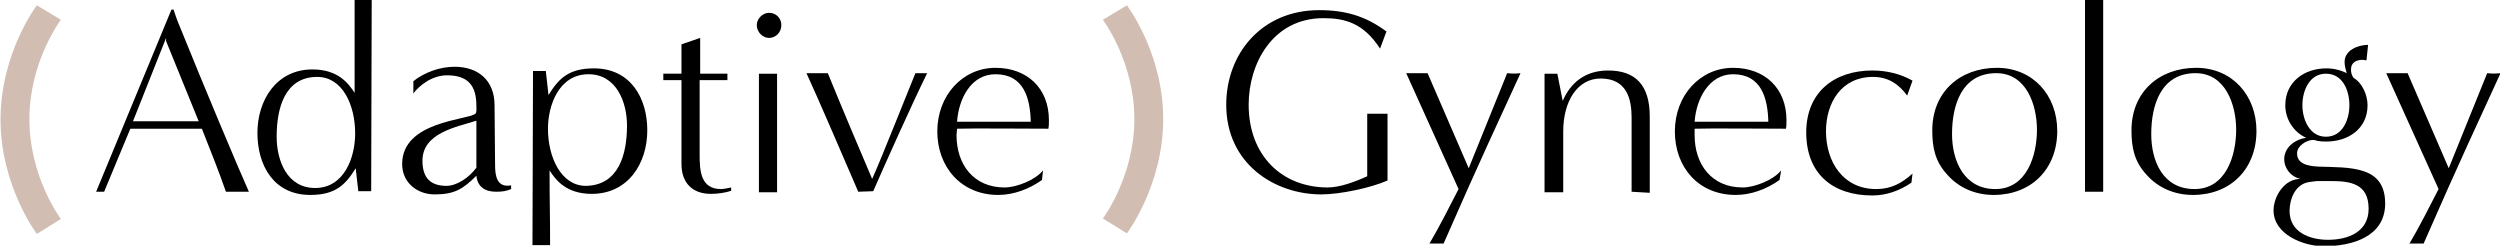
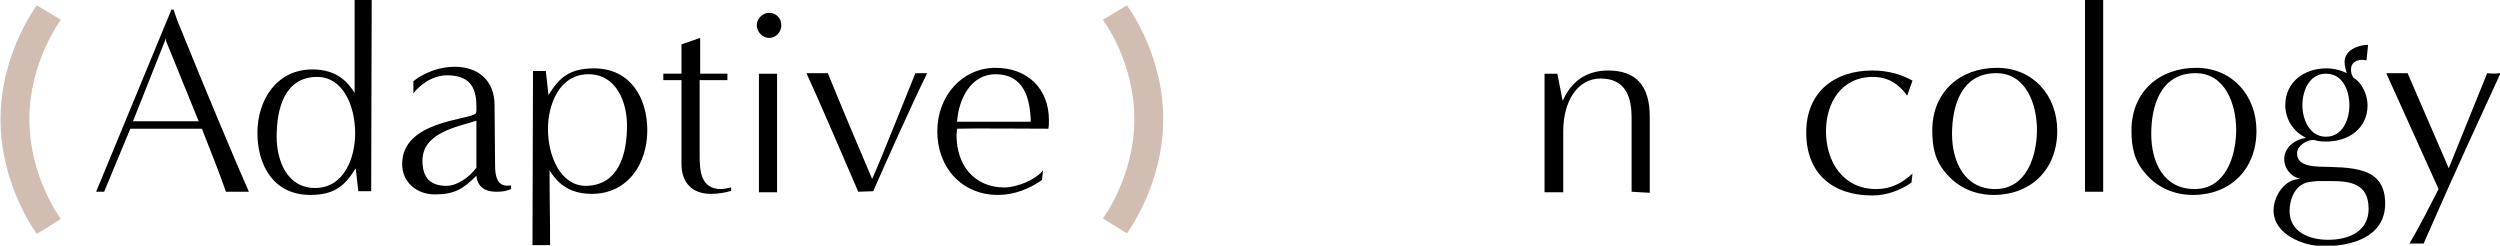
<svg xmlns="http://www.w3.org/2000/svg" version="1.1" id="Layer_1" x="0px" y="0px" viewBox="0 0 468.1 46" style="enable-background:new 0 0 468.1 46;" xml:space="preserve">
  <style type="text/css">
	.st0{fill:#D2BDB2;}
</style>
  <g>
    <path class="st0" d="M11.4,41l-4.5,2.8c0,0-6.8-9-6.8-21.4C0.1,9.9,6.9,1,6.9,1l4.5,2.7c0,0-5.9,7.8-5.9,18.6   C5.5,33.2,11.4,41,11.4,41z" />
    <path d="M42.3,35.9c-1.1-3.2-2.9-7.8-4.5-11.8H24.4l-4.9,11.8c-1.3,0-1.5,0-1.5,0L32.1,1.8h0.4c0,0,0.7,2.2,1.3,3.5   c4.4,10.9,10.7,25.9,12.8,30.6H42.3z M37.2,22.7c-2.7-6.6-6.1-15-6.1-15V7.1l-6.2,15.6H37.2z" />
    <path d="M67.1,35.9l-0.5-4.4c-1.9,3.1-3.8,5-8.5,5c-6.9,0-9.9-5.6-9.9-11.6c0-6.2,3.6-11.9,10.3-11.9c4.7,0,6.7,2.5,7.9,4.4   c0-6.2,0-17.4,0-17.4h3.2l-0.1,35.8H67.1z M66.5,25c0-5.4-2.4-10.6-7.1-10.6c-6.1,0-7.6,5.9-7.6,11.2c0,4.4,1.9,9.6,7.2,9.6   C64.5,35.2,66.5,29.4,66.5,25z" />
    <path d="M95.7,35.4c-0.9,0.4-1.7,0.5-2.8,0.5c-2.2,0-3.5-1-3.7-3c-2.5,2.5-4.1,3.5-7.8,3.5c-3.3,0-6.1-2.2-6.1-5.7   c0-8,12.2-8.2,13.7-9.4c0.3-0.2,0.2-1.1,0.2-1.5c0-3.8-1.6-5.7-5.5-5.7c-2.8,0-5.2,1.9-6.3,3.4v-2.3c2-1.6,4.9-2.7,7.7-2.7   c4.5,0,7.5,2.6,7.5,7.2c0,3.8,0.1,7.5,0.1,11.3c0,2,0.4,4.2,3,3.7L95.7,35.4z M89.2,22.6c-3.8,1.2-10.1,2.3-10.1,7.5   c0,3.3,1.6,4.7,4.5,4.7c1.9,0,4.2-1.5,5.6-3.4V22.6z" />
    <path d="M99.7,45.7l0.1-32.4l2.4,0l0.5,4.5c1.9-3.1,3.8-5,8.5-5c6.9,0,10,5.6,10,11.6c0,6.2-3.6,11.9-10.4,11.9   c-4.7,0-6.7-2.5-7.9-4.4c0,6.2,0.1,7.8,0.1,14H99.7z M117.4,23.5c0-4.4-2-9.6-7.2-9.6c-5.6,0-7.6,5.9-7.6,10.2   c0,5.4,2.5,10.7,7.1,10.7C115.9,34.7,117.4,28.8,117.4,23.5z" />
    <path d="M137,35.7c-1.2,0.4-2.6,0.6-3.9,0.6c-3.5,0-5.5-2.1-5.5-5.6V15h-3.4v-1.2h3.4l0-5.5l3.5-1.2v6.7h5.1V15H131c0,0,0,9.8,0,14   c0,3,0.2,6.4,4,6.4c0.6,0,1.3-0.2,1.9-0.3V35.7z" />
    <path d="M141.7,4.7c0-1.2,1.1-2.3,2.3-2.3c1.3,0,2.3,1,2.3,2.3c0,1.3-1,2.4-2.3,2.4C142.8,7.1,141.7,6,141.7,4.7z M142.1,35.9V13.8   h3.4v22.2H142.1z" />
    <path d="M160.7,35.9c-2-4.6-7.6-17.7-9.7-22.2h4c2.4,5.9,5.9,14.2,8.3,19.8c1.4-3,6.9-16.9,8.1-19.8l2.2,0c-3,6.1-8,17.3-10.1,22.1   L160.7,35.9z" />
    <path d="M195.1,33.7c-2.4,1.7-5.3,2.8-8.2,2.8c-6.9,0-11.4-5.2-11.4-11.9c0-6.7,4.7-11.9,10.9-11.9c5.9,0,10,3.8,10,9.8   c0,0.5,0,1.1-0.1,1.6c-2.5,0-14.7-0.1-17.1,0c0,0.4-0.1,0.8-0.1,1.2c0,5.5,3.2,9.8,9,9.8c2.2,0,5.8-1.4,7.2-3.2L195.1,33.7z    M186.4,13.9c-4.6,0-6.9,4.6-7.2,8.9c2.3,0,11.5,0,13.8,0C192.9,18.4,191.7,13.9,186.4,13.9z" />
    <path class="st0" d="M206.5,3.7L211,1c0,0,6.8,8.9,6.8,21.3c0,12.4-6.8,21.4-6.8,21.4l-4.5-2.8c0,0,5.9-7.8,5.9-18.6   C212.4,11.5,206.5,3.7,206.5,3.7z" />
-     <path d="M256,21.3h3.8l0,12.5c-3.2,1.4-8.9,2.6-12.4,2.6c-8.7,0-17.8-5.7-17.8-16.8c0-9.5,6.6-17.7,17.4-17.7c4.9,0,8.7,1.1,12.6,4   l-1.2,3.2c-3.1-4.8-6.6-5.7-10.6-5.7c-9.5,0-14,8.5-14,16.2c0,9.6,6.3,15.5,14.8,15.5c2.2,0,5-1,7.4-2.1V21.3z" />
-     <path d="M267.6,45.7c2-3.4,3.8-7,5.5-10.3l-9.8-21.7l4,0l7.7,17.8l7.2-17.8c0.9,0.1,1.7,0.1,2.5,0c-3.8,8.3-7.8,16.8-14.4,31.9   H267.6z" />
    <path d="M305.5,35.9c0,0,0-8.7,0-13.9c0-3.3-0.8-7.3-5.8-7.3c-4.3,0-7,4.2-7,9.9v11.4l-3.5,0c0,0,0-17.4,0-22.2h2.4l1,5.1   c1.5-3.5,4.3-5.7,8.5-5.7c5.1,0,7.8,2.7,7.8,8.6v14.3L305.5,35.9z" />
-     <path d="M333.2,33.7c-2.4,1.7-5.3,2.8-8.2,2.8c-7,0-11.4-5.2-11.4-11.9c0-6.7,4.7-11.9,10.9-11.9c5.9,0,10,3.8,10,9.8   c0,0.5,0,1.1-0.1,1.6c-2.5,0-14.7-0.1-17.1,0c0,0.4,0,0.8,0,1.2c0,5.5,3.2,9.8,9,9.8c2.2,0,5.8-1.4,7.2-3.2L333.2,33.7z    M324.5,13.9c-4.5,0-6.9,4.6-7.2,8.9c2.3,0,11.5,0,13.8,0C331,18.4,329.8,13.9,324.5,13.9z" />
-     <path d="M357.9,34.2c-2.2,1.5-4.7,2.4-7.3,2.4c-7.5,0-12.4-4.1-12.4-11.8c0-7.5,5.2-11.6,12.4-11.6c2.6,0,5.2,0.6,7.5,1.9l-1,2.8   c-1.6-2.2-3.6-3.5-6.4-3.5c-5.9,0-8.8,4.8-8.8,10.2c0,5.7,3.2,10.8,9.4,10.8c2.8,0,4.8-1.1,6.8-2.9L357.9,34.2z" />
+     <path d="M357.9,34.2c-2.2,1.5-4.7,2.4-7.3,2.4c-7.5,0-12.4-4.1-12.4-11.8c0-7.5,5.2-11.6,12.4-11.6c2.6,0,5.2,0.6,7.5,1.9l-1,2.8   c-1.6-2.2-3.6-3.5-6.4-3.5c-5.9,0-8.8,4.8-8.8,10.2c0,5.7,3.2,10.8,9.4,10.8c2.8,0,4.8-1.1,6.8-2.9L357.9,34.2" />
    <path d="M364.6,32.7c-2.3-2.5-2.8-5.1-2.8-8.3c0-7.2,5.2-11.7,12.1-11.7c6.8,0,11.3,5.2,11.3,11.8c0,7.2-4.9,12-11.9,12   C369.9,36.5,366.8,35.2,364.6,32.7z M381.4,24.3c0-4.7-2-10.6-7.6-10.6c-6.5,0-8.3,6-8.3,11.4c0,5.1,2.3,10.3,8.1,10.3   C379.5,35.4,381.4,29.1,381.4,24.3z" />
    <path d="M390.4,35.9l0-35.9h3.4v35.9H390.4z" />
    <path d="M401.9,32.7c-2.3-2.5-2.8-5.1-2.8-8.3c0-7.2,5.2-11.7,12.1-11.7c6.8,0,11.3,5.2,11.3,11.8c0,7.2-4.9,12-11.9,12   C407.2,36.5,404.1,35.2,401.9,32.7z M418.7,24.3c0-4.7-2-10.6-7.6-10.6c-6.5,0-8.3,6-8.3,11.4c0,5.1,2.2,10.3,8.1,10.3   S418.7,29.1,418.7,24.3z" />
    <path d="M443.1,11.3c-0.2,0-0.5-0.1-0.7-0.1c-1.2,0-2.2,0.5-2.2,1.8c0,0.5,0.1,1.1,0.5,1.6c1.6,0.9,2.6,3.2,2.6,5.1   c0,4.4-3.6,6.8-7.7,6.8c-0.5,0-1,0-1.5-0.1c-0.3,0-0.6-0.2-1-0.2c-1.2,0-3,1.1-3,2.5c0,1.9,1.8,2.4,4.1,2.5c2.6,0.1,6,0,8.5,0.9   c2.3,0.8,3.9,2.5,3.9,6c0,6.3-6.3,8-11.5,8c-3.8,0-9.4-2.2-9.4-6.7c0-2.6,2-5.9,5-5.9c-1.7-0.4-3-1.9-3-3.7c0-2.2,2-3.7,4.1-4   c-2.4-1.1-3.9-3.5-3.9-6.1c0-4.4,3.6-6.9,7.7-6.9c1.3,0,2.6,0.3,3.8,0.9c-0.2-0.7-0.4-1.4-0.4-2.1c0-2.2,2.5-3.2,4.4-3.2   L443.1,11.3z M436.3,33.9c-0.8,0-1.5,0-2.2,0c-0.5,0-1,0.1-1.8,0.2c-2.5,0.4-3.6,3.1-3.6,5.4c0,4,3.8,5.4,7.2,5.4   c3.8,0,7.6-1.5,7.6-5.8C443.5,34.3,440,33.9,436.3,33.9z M439.9,19.7c0-2.7-1.2-5.9-4.4-5.9c-3.1,0-4.4,3.2-4.4,5.9   c0,2.6,1.3,5.9,4.4,5.9C438.7,25.6,439.9,22.3,439.9,19.7z" />
    <path d="M451.1,45.7c2-3.4,3.8-7,5.5-10.3l-9.8-21.7l4,0l7.7,17.8l7.2-17.8c0.9,0.1,1.7,0.1,2.5,0c-3.8,8.3-7.8,16.8-14.4,31.9   H451.1z" />
  </g>
</svg>